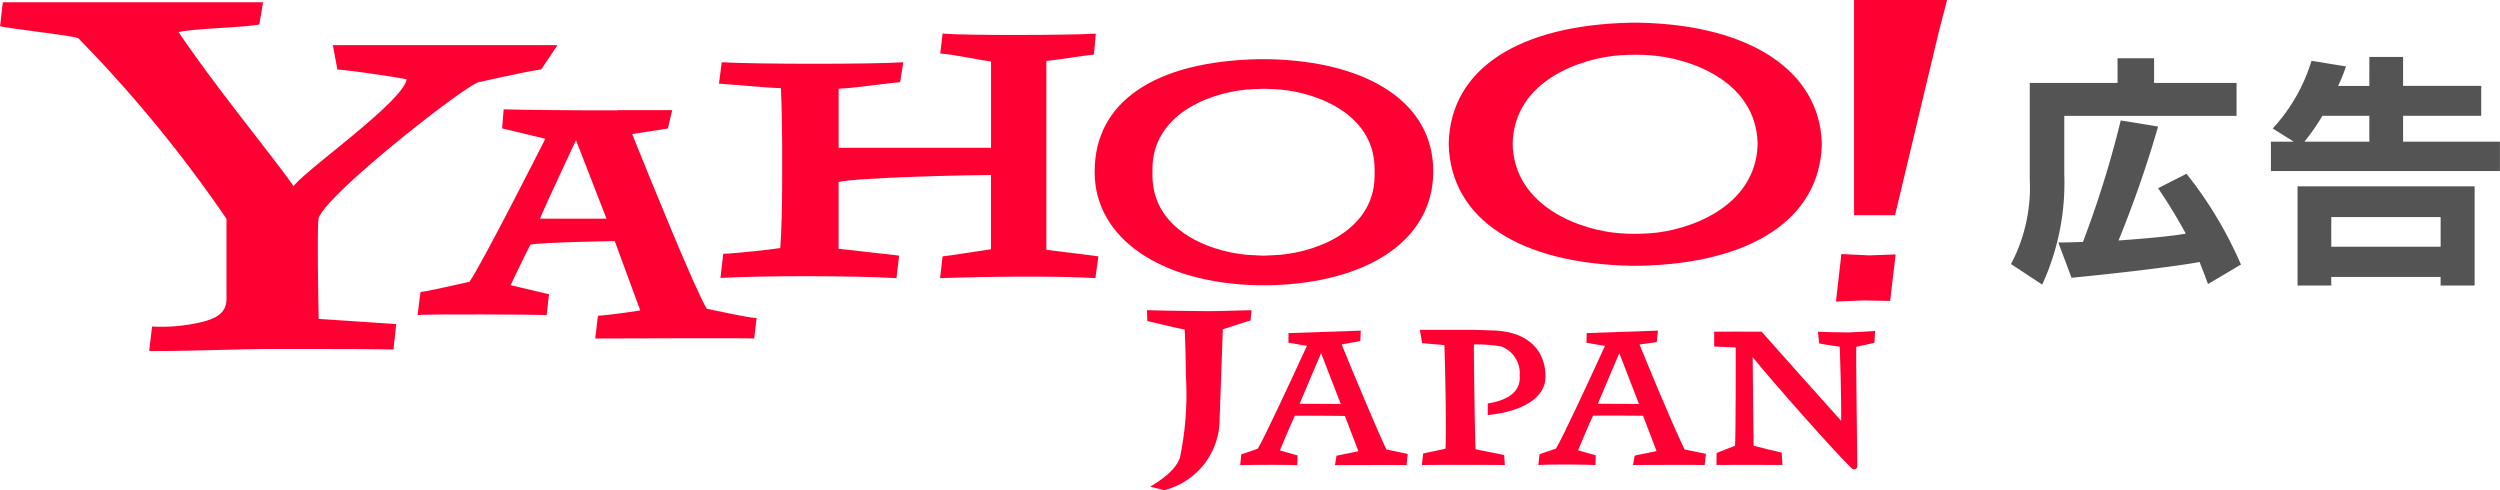
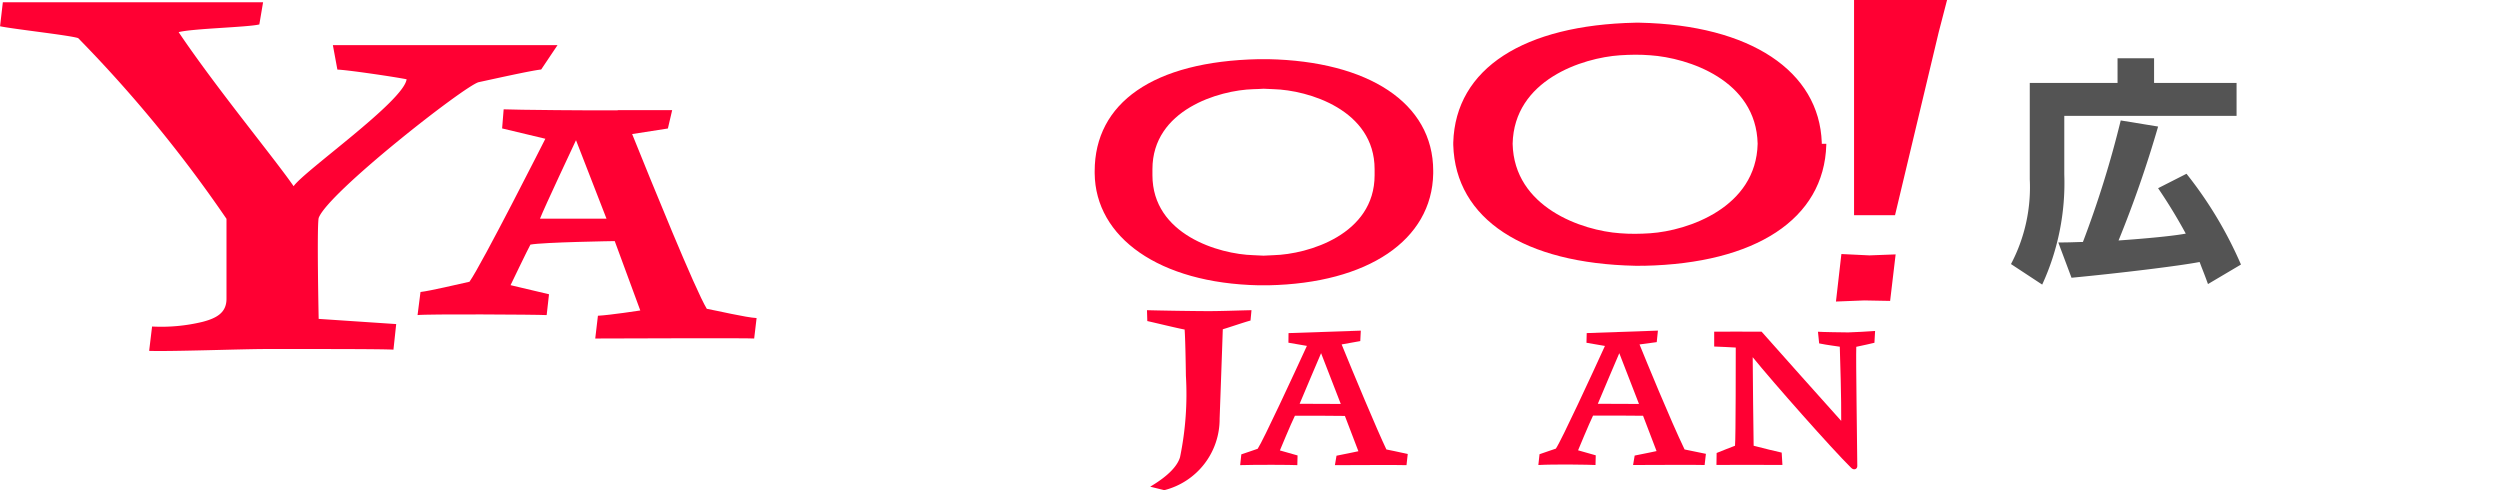
<svg xmlns="http://www.w3.org/2000/svg" width="123.923" height="24.298" viewBox="0 0 123.923 24.298">
  <g id="グループ_52965" data-name="グループ 52965" transform="translate(0 0)">
    <g id="グループ_51254" data-name="グループ 51254" transform="translate(99.684 2.827)">
      <g id="グループ_51253" data-name="グループ 51253">
        <path id="パス_164749" data-name="パス 164749" d="M310.5,497.172v-1.221h1.811v1.221H316.4v1.634H307.86v2.905a12.048,12.048,0,0,1-1.095,5.458l-1.547-1.018a8.148,8.148,0,0,0,.931-4.2v-4.779Zm2.011,2.163a56.836,56.836,0,0,1-1.961,5.647c1.433-.1,2.728-.227,3.332-.34a25.943,25.943,0,0,0-1.372-2.251l1.408-.716a19.923,19.923,0,0,1,2.7,4.5l-1.635.968c-.2-.553-.225-.591-.415-1.094-1.043.2-3.973.554-6.35.781l-.655-1.749c.579,0,.667-.013,1.221-.025a50.491,50.491,0,0,0,1.874-6.024Z" transform="translate(-305.219 -495.889)" fill="#545454" />
-         <path id="パス_164750" data-name="パス 164750" d="M314.988,500.1h1.132l-1.043-.654A8.658,8.658,0,0,0,317,496.092l1.71.277a8.1,8.1,0,0,1-.39.968h1.547V495.9h1.673v1.433h3.873v1.484h-3.873V500.1h4.8v1.458H314.988Zm1.32,2.214h8.779v4.916H323.4v-.427H317.98v.427h-1.672Zm3.559-2.214v-1.283h-2.326a10.533,10.533,0,0,1-.893,1.283Zm3.534,5.206v-1.47H317.98v1.47Z" transform="translate(-302.105 -495.904)" fill="#545454" />
      </g>
    </g>
    <g id="グループ_51255" data-name="グループ 51255">
      <path id="パス_164751" data-name="パス 164751" d="M277.873,505.934c-.239.057-1.117.359-1.374.431-.026.811-.157,4.431-.157,4.431a3.633,3.633,0,0,1-2.742,3.545l-.7-.173c.946-.56,1.36-1.055,1.48-1.465a15.465,15.465,0,0,0,.29-4.034s-.021-1.713-.063-2.291c-.291-.047-1.481-.339-1.85-.419l-.016-.539c.758.022,2.416.046,3.067.046s1.447-.033,2.113-.046Z" transform="translate(-215.886 -490.044)" fill="#f03" />
      <path id="パス_164752" data-name="パス 164752" d="M302.006,506.785c-.141.034-.547.128-.9.2-.024.584.045,4.884.051,5.913,0,.148-.165.223-.3.09-.931-.911-3.9-4.27-4.885-5.489,0,.762.038,3.822.047,4.39.371.1,1.23.308,1.39.34l.036.612c-.748-.008-3.226-.005-3.27,0l.009-.593c.32-.135.624-.245.911-.359.04-.36.036-4.595.037-4.867-.245-.021-.733-.034-1.069-.051v-.736c.406-.008,1.662,0,2.35,0,.856.973,2.907,3.26,3.946,4.422.012-.981-.055-3.28-.07-3.677-.175-.032-.58-.072-1.023-.164l-.059-.578c.177.016,1.295.033,1.5.033s1.139-.055,1.332-.071Z" transform="translate(-209.092 -489.794)" fill="#f03" />
-       <path id="パス_164753" data-name="パス 164753" d="M287.951,508.521c0,.816-.76,1.154-1.588,1.287v.575c1.745-.175,2.858-.869,2.858-1.891v-.049c0-1.189-.789-2.221-2.651-2.256,0,0-.67-.028-1.056-.028H283l.108.654c.351.038.814.077,1.106.1.028.816.109,4.183.054,5.138-.2.045-.857.177-1.109.24l-.062.571c.248-.016,3.845-.015,4.112,0l-.032-.492c-.257-.069-1.182-.236-1.416-.294-.032-.224-.1-4.989-.082-5.194a7.285,7.285,0,0,1,1.353.1,1.414,1.414,0,0,1,.914,1.437" transform="translate(-212.616 -489.808)" fill="#f03" />
      <path id="パス_164754" data-name="パス 164754" d="M256.453,497.179c-.475.045-2.441.487-3.1.628-.707.189-7.5,5.507-7.929,6.733-.094.427,0,5,0,5l3.843.257-.136,1.269c-.553-.038-4.117-.032-6.352-.032-1.133,0-4.59.127-5.758.092l.145-1.208a8.684,8.684,0,0,0,2.521-.236c.682-.181,1.168-.451,1.168-1.134V504.58a65.734,65.734,0,0,0-7.352-8.958c-.425-.142-3.21-.446-3.872-.587l.138-1.191h12.9l-.186,1.1c-.567.142-3.3.2-4,.382,1.841,2.74,4.755,6.267,5.7,7.637.518-.756,5.461-4.216,5.6-5.3-.708-.14-3.054-.479-3.431-.479l-.224-1.215h11.137Z" transform="translate(-229.628 -493.733)" fill="#f03" />
-       <path id="パス_164755" data-name="パス 164755" d="M275.313,507.141c-2.032-.121-5.6-.07-7.7,0l.124-1.076c.316-.03,1.978-.294,2.4-.355V502.03c-1.011,0-6.664.123-7.555.349v3.307s2.434.28,3,.34l-.131,1.117c-2.215-.125-6.628-.129-8.725-.008l.139-1.2c.657-.017,2.416-.219,2.826-.283.065-.819.095-2.115.095-3.472v-1.676c0-.567-.03-2.21-.063-2.779-.483,0-2.5-.191-3.071-.222l.138-1.061c1.824.1,7.446.1,9,0l-.158.989c-.442.022-2.436.318-3.048.32v2.933h7.555V496.4c-.556-.058-1.917-.361-2.519-.39l.117-.986c1.263.094,6.257.078,7.595,0l-.092,1.035c-.411.033-1.877.282-2.359.314v9.366s2.135.26,2.578.322Z" transform="translate(-221.014 -493.356)" fill="#f03" />
      <path id="パス_164756" data-name="パス 164756" d="M300.038,508.652l-1.4.055.269-2.355,1.389.067,1.3-.049-.273,2.306Zm1.528-4.225h-2.031V493.76h4.61l-.415,1.6Z" transform="translate(-207.631 -493.76)" fill="#f03" />
      <path id="パス_164757" data-name="パス 164757" d="M279.645,505.7c-.168.005-.335.014-.5.024-.165-.009-.332-.019-.5-.024-1.709-.046-5.006-1.021-5.006-3.964v-.3c0-2.943,3.3-3.918,5.006-3.965.17,0,.338-.014.5-.022.165.008.332.018.5.022,1.71.047,5.007,1.022,5.007,3.965v.3c0,2.943-3.3,3.918-5.007,3.964m7.912-4.179c0-3.383-3.241-5.434-8.173-5.537h-.479c-5.233.109-8.129,2.173-8.129,5.555,0,.016,0,.034,0,.05s0,.033,0,.051c.032,3.182,3.2,5.45,8.129,5.553,0,0,.177,0,.24,0s.239,0,.239,0c4.932-.1,8.114-2.235,8.173-5.54v-.132" transform="translate(-216.514 -493.051)" fill="#f03" />
-       <path id="パス_164758" data-name="パス 164758" d="M294.077,505.051q-.38.026-.752.028t-.752-.028c-1.866-.128-5.25-1.274-5.32-4.436.07-3.164,3.454-4.259,5.32-4.386.252-.017.5-.025.752-.028s.5.011.752.028c1.866.127,5.25,1.222,5.321,4.386-.071,3.162-3.455,4.308-5.321,4.436m8.5-4.434c0-.021,0-.062,0-.062-.125-3.538-3.534-5.825-9.021-5.941,0,0-.149,0-.225,0s-.224,0-.224,0c-5.49.116-8.913,2.247-9.021,5.941v.117c.108,3.694,3.532,5.876,9.021,5.991,0,0,.15.005.224,0s.225,0,.225,0c5.487-.115,8.912-2.3,9.021-5.991,0,0,0-.036,0-.055" transform="translate(-212.273 -493.489)" fill="#f03" />
+       <path id="パス_164758" data-name="パス 164758" d="M294.077,505.051q-.38.026-.752.028t-.752-.028c-1.866-.128-5.25-1.274-5.32-4.436.07-3.164,3.454-4.259,5.32-4.386.252-.017.5-.025.752-.028s.5.011.752.028c1.866.127,5.25,1.222,5.321,4.386-.071,3.162-3.455,4.308-5.321,4.436m8.5-4.434c0-.021,0-.062,0-.062-.125-3.538-3.534-5.825-9.021-5.941,0,0-.149,0-.225,0c-5.49.116-8.913,2.247-9.021,5.941v.117c.108,3.694,3.532,5.876,9.021,5.991,0,0,.15.005.224,0s.225,0,.225,0c5.487-.115,8.912-2.3,9.021-5.991,0,0,0-.036,0-.055" transform="translate(-212.273 -493.489)" fill="#f03" />
      <path id="パス_164759" data-name="パス 164759" d="M251.391,503.288c.179-.477,1.784-3.889,1.784-3.889l1.511,3.889Zm8.267,4.468c-.572-.938-2.73-6.255-3.7-8.661l1.772-.276.212-.909h-2.7l0,.008c-1.023.016-5.194-.022-5.653-.049l-.076.947,2.143.512s-3.135,6.2-3.761,7.088c-.557.121-1.917.448-2.428.508l-.146,1.145c.422-.059,5.892-.029,6.4,0l.116-1.033-1.906-.451s.865-1.8.985-2.01c.625-.12,4.179-.174,4.179-.174l1.267,3.439s-1.507.232-2.1.261l-.133,1.129c.446,0,7.67-.03,7.878,0l.12-1.014c-.534-.029-1.969-.369-2.475-.46" transform="translate(-224.623 -492.45)" fill="#f03" />
      <path id="パス_164760" data-name="パス 164760" d="M294.7,512.078c-.715-1.49-1.912-4.415-2.233-5.205l.853-.115.059-.571-3.53.123-.012.479.915.158c-.6,1.32-2.16,4.693-2.432,5.09-.236.084-.526.174-.81.277l-.058.535c.811-.045,2.558-.016,2.833,0l.012-.48-.876-.249s.546-1.321.742-1.72c.682-.009,2.479.008,2.479.008l.669,1.751s-.622.133-1.085.222l-.079.468c.243,0,3.435-.016,3.547,0l.063-.554C295.466,512.233,294.7,512.078,294.7,512.078Zm-4.3-2.264c.142-.348,1.064-2.508,1.064-2.508l.976,2.516Z" transform="translate(-211.197 -489.799)" fill="#f03" />
      <path id="パス_164761" data-name="パス 164761" d="M283.492,512.078c-.447-.931-1.664-3.842-2.218-5.206l.924-.166.026-.518-3.583.123-.005.475.916.158c-.605,1.319-2.169,4.7-2.44,5.1-.3.108-.556.189-.811.277l-.057.534c.8-.026,2.558-.015,2.833,0l.012-.48-.876-.249s.546-1.321.744-1.718c.68-.01,2.478.008,2.478.008l.669,1.75s-.624.133-1.085.222l-.079.468c.241,0,3.435-.016,3.549,0l.061-.553C284.257,512.233,283.492,512.078,283.492,512.078Zm-4.3-2.264c.141-.348,1.063-2.508,1.063-2.508l.976,2.516Z" transform="translate(-214.77 -489.799)" fill="#f03" />
    </g>
  </g>
</svg>